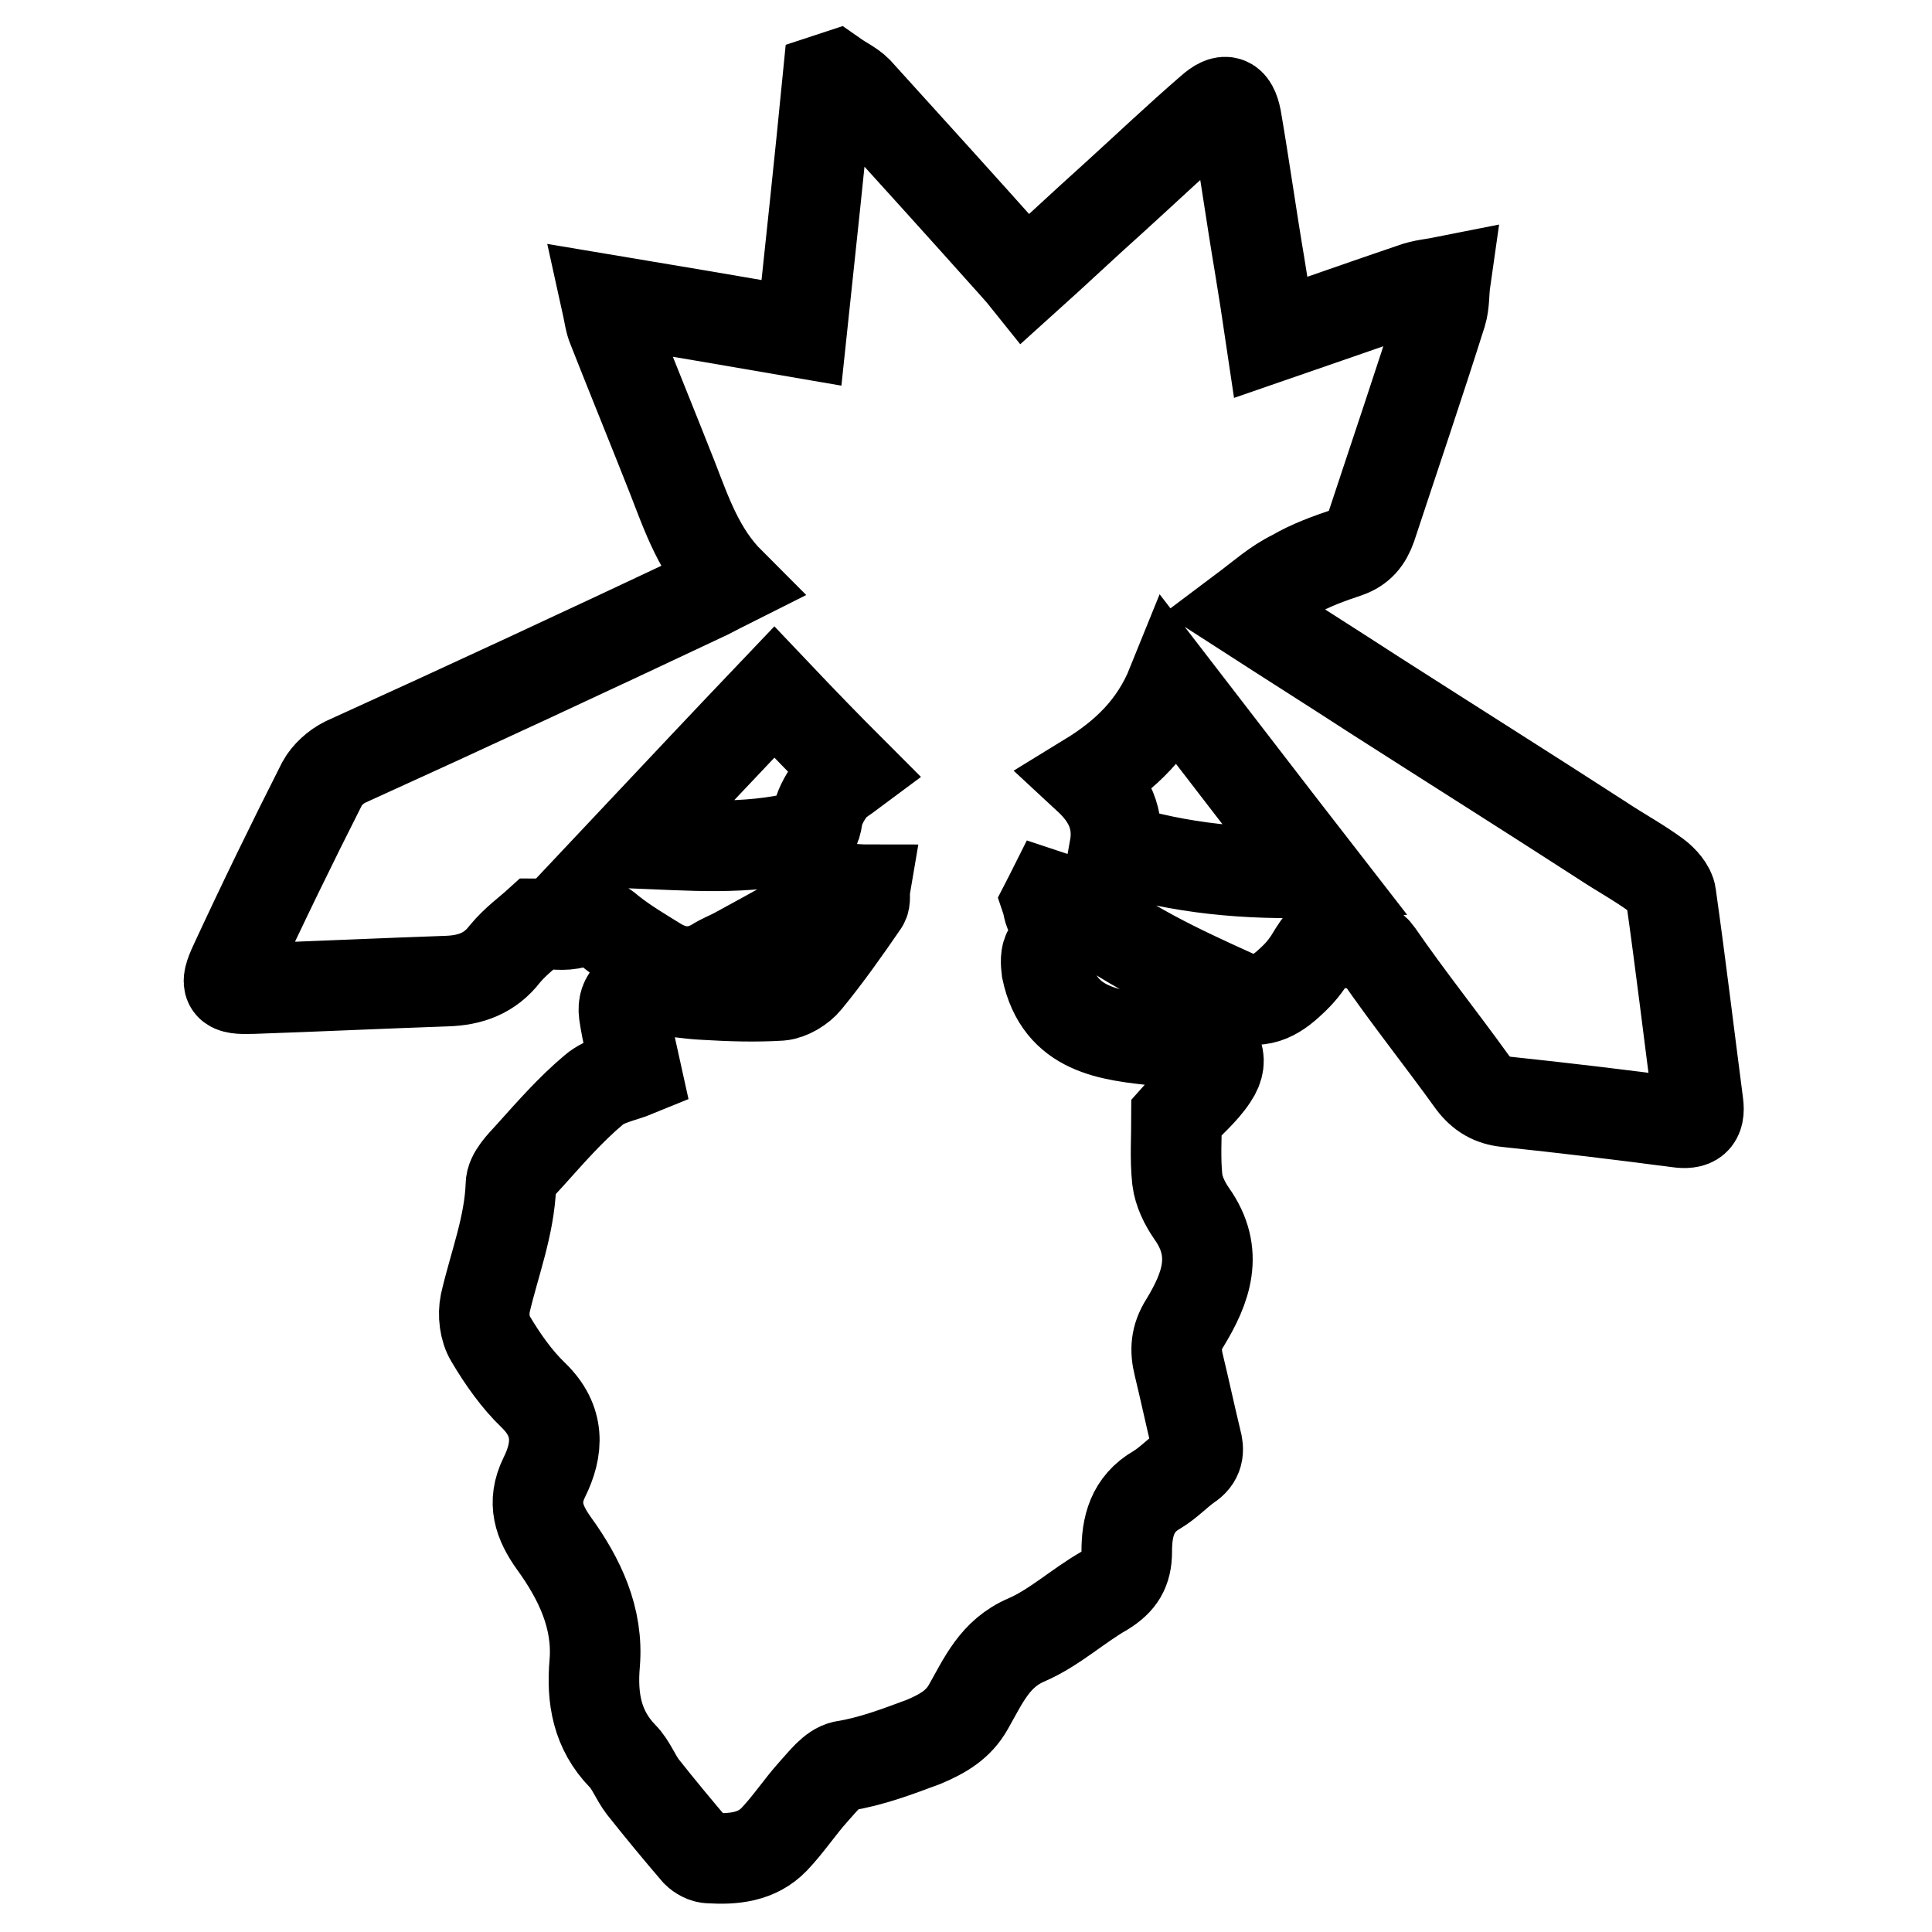
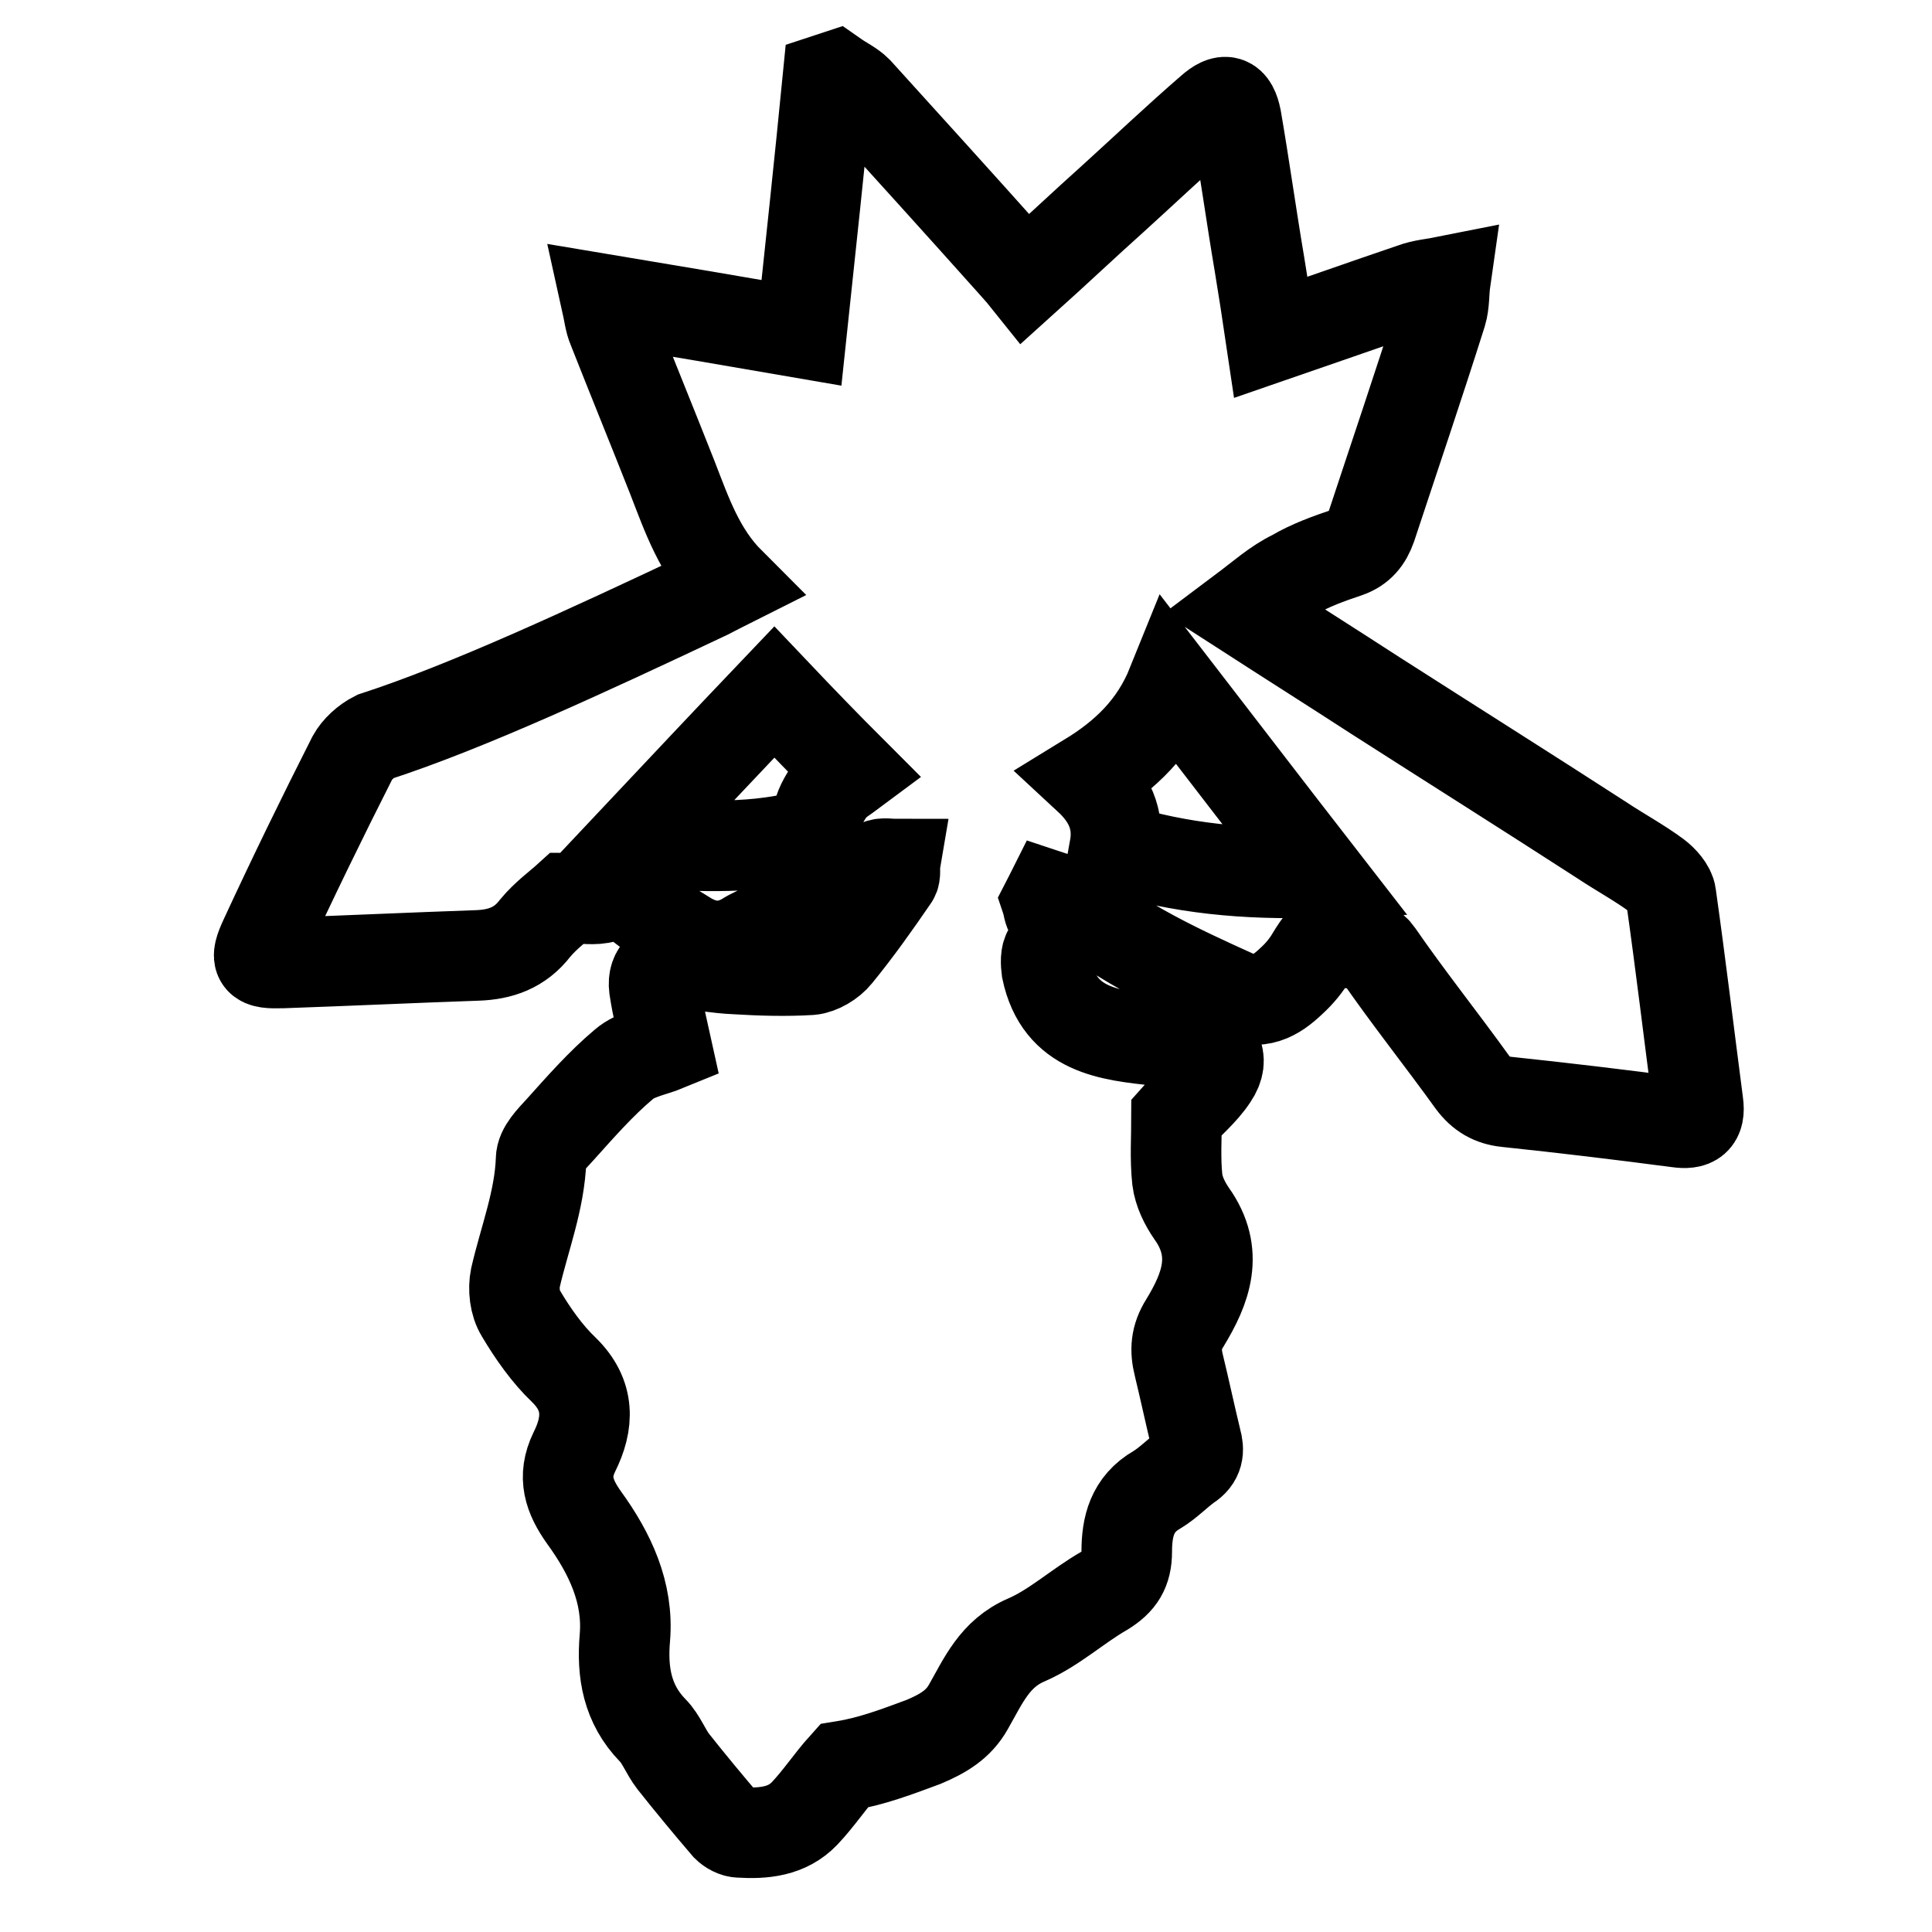
<svg xmlns="http://www.w3.org/2000/svg" version="1.1" x="0px" y="0px" viewBox="0 0 256 256" enable-background="new 0 0 256 256" xml:space="preserve">
  <g>
    <g>
-       <path stroke-width="12" fill-opacity="0" stroke="#000000" d="M164.7,80.9c6.2,4,11.9,7.6,17.6,11.3c10,6.4,20,12.7,29.9,19.1c2.4,1.6,5,3,7.3,4.7c0.8,0.6,1.8,1.7,1.9,2.6c1.3,9.2,2.4,18.4,3.6,27.6c0.3,2.2-0.6,2.8-2.7,2.5c-7.6-1-15.1-1.9-22.7-2.7c-1.9-0.2-3.3-1-4.5-2.6c-4.1-5.7-8.5-11.2-12.5-17c-1.4-2-3.3-1-4.8-1.7c-2.3-1-3,0.4-4,2c-0.7,1.2-1.6,2.3-2.7,3.3c-2.1,2-4.3,3.3-7.6,1.8c-7.3-3.3-14.6-6.7-20.9-11.8c-0.9-0.7-2.3-0.9-3.5-1.3c-0.1,0.2-0.3,0.5-0.4,0.7c0.2,0.6,0.2,1.3,0.6,1.8c1.2,1.7,1,3.1-0.3,4.7c-0.5,0.6-0.4,1.8-0.3,2.6c1.7,8.1,8.4,8.7,14.8,9.4c1.6,0.2,3.2,0.2,4.7,0.2c2.9,0,4.2,2.1,2.5,4.6c-1.3,2-3.3,3.6-4.8,5.3c0,2.6-0.2,5.5,0.1,8.3c0.2,1.6,1,3.2,1.9,4.5c3.7,5.2,1.9,9.9-0.9,14.5c-1.2,1.9-1.3,3.6-0.8,5.6c0.8,3.3,1.5,6.6,2.3,9.9c0.4,1.4,0.3,2.5-1.1,3.4c-1.4,1-2.6,2.3-4.1,3.2c-3.3,1.9-4,4.9-4,8.2c0,2.5-0.9,3.9-3,5.2c-3.5,2-6.6,4.9-10.3,6.5c-4.2,1.8-5.7,5.4-7.7,8.9c-1.3,2.3-3.3,3.5-5.9,4.6c-3.5,1.3-6.9,2.6-10.6,3.2c-1.5,0.3-2.8,2.1-4,3.4c-1.8,2-3.3,4.3-5.2,6.3c-2.3,2.4-5.4,2.7-8.6,2.5c-0.6,0-1.3-0.4-1.7-0.8c-2.4-2.8-4.8-5.7-7.1-8.6c-1-1.3-1.6-3-2.7-4.1c-3.4-3.5-4.1-7.7-3.7-12.3c0.5-6-2-11.2-5.4-15.9c-2-2.8-2.9-5.4-1.3-8.7c1.9-3.8,2.1-7.5-1.4-10.9c-2.2-2.1-4.1-4.8-5.7-7.5c-0.8-1.3-1-3.2-0.7-4.7c1.2-5.2,3.2-10.2,3.4-15.7c0-1.3,1.4-2.7,2.5-3.9c2.7-3,5.4-6.1,8.5-8.7c1.5-1.3,3.9-1.7,5.6-2.4c-0.5-2.3-1.2-5-1.6-7.7c-0.3-2.3,1.3-3.3,3.4-3.2c2.5,0.1,4.9,0.6,7.4,0.7c3.3,0.2,6.6,0.3,9.9,0.1c1.2-0.1,2.7-1,3.5-2c2.7-3.3,5.1-6.7,7.5-10.2c0.3-0.4,0.1-1.2,0.2-1.8c-0.7,0-1.6-0.2-2.2,0.1c-4.9,2.7-9.8,5.5-14.8,8.2c-0.9,0.5-2,0.9-2.9,1.5c-2.6,1.5-5.1,1.3-7.5-0.1c-2.1-1.3-4.3-2.6-6.2-4.1c-1.5-1.3-2.8-1.9-4.9-1.2c-1.3,0.4-2.8,0.1-4.9,0.1c-1.1,1-2.9,2.3-4.3,4c-2,2.6-4.6,3.5-7.7,3.6c-8.6,0.3-17.2,0.7-25.8,1c-3.3,0.1-3.7-0.3-2.3-3.3c3.7-8,7.6-16,11.6-23.9c0.6-1.1,1.8-2.2,3-2.8C62,93.6,77.9,86.2,93.8,78.7c1-0.5,1.9-1,2.9-1.5c-4-4-5.7-9-7.6-13.9c-2.6-6.6-5.3-13.2-7.9-19.8c-0.4-0.9-0.5-2-0.9-3.8c9,1.5,17.2,2.9,25.9,4.4c1.2-11.3,2.4-22.5,3.5-33.7c0.3-0.1,0.7-0.2,1-0.3c1,0.7,2.1,1.2,2.9,2c6.8,7.5,13.6,15,20.3,22.5c0.6,0.7,1.2,1.3,2,2.3c4-3.6,7.8-7.2,11.6-10.6c4.3-3.9,8.5-7.9,12.9-11.7c1.9-1.7,2.9-1.4,3.4,1.1c1.1,6.4,2,12.9,3.1,19.4c0.5,3.1,1,6.2,1.5,9.6c6.4-2.2,12.6-4.4,18.8-6.5c1.3-0.5,2.8-0.6,4.3-0.9c-0.2,1.4-0.1,2.9-0.5,4.2c-3,9.5-6.2,18.9-9.3,28.3c-0.6,1.7-1.5,2.8-3.2,3.4c-2.4,0.8-4.9,1.7-7.1,3C169.1,77.3,167.1,79.1,164.7,80.9z M147.7,112.4c8.7,2.7,17.4,3.5,26.8,3.2c-6.6-8.5-12.8-16.6-19.2-24.9c-2.3,5.7-6.2,9.4-11.1,12.4C146.9,105.6,148.4,108.5,147.7,112.4z M102.6,91.7c-6.1,6.4-12.5,13.2-18.9,20c7.5,0.3,15.2,1,22.7-0.9c1.3-0.3,1.7-1,1.9-2.4c0.2-1.3,0.9-2.6,1.7-3.7c0.8-1.1,2.1-1.8,2.9-2.4C109.5,98.9,106.3,95.6,102.6,91.7z" />
+       <path stroke-width="12" fill-opacity="0" stroke="#000000" d="M164.7,80.9c6.2,4,11.9,7.6,17.6,11.3c10,6.4,20,12.7,29.9,19.1c2.4,1.6,5,3,7.3,4.7c0.8,0.6,1.8,1.7,1.9,2.6c1.3,9.2,2.4,18.4,3.6,27.6c0.3,2.2-0.6,2.8-2.7,2.5c-7.6-1-15.1-1.9-22.7-2.7c-1.9-0.2-3.3-1-4.5-2.6c-4.1-5.7-8.5-11.2-12.5-17c-1.4-2-3.3-1-4.8-1.7c-2.3-1-3,0.4-4,2c-0.7,1.2-1.6,2.3-2.7,3.3c-2.1,2-4.3,3.3-7.6,1.8c-7.3-3.3-14.6-6.7-20.9-11.8c-0.9-0.7-2.3-0.9-3.5-1.3c-0.1,0.2-0.3,0.5-0.4,0.7c0.2,0.6,0.2,1.3,0.6,1.8c1.2,1.7,1,3.1-0.3,4.7c-0.5,0.6-0.4,1.8-0.3,2.6c1.7,8.1,8.4,8.7,14.8,9.4c1.6,0.2,3.2,0.2,4.7,0.2c2.9,0,4.2,2.1,2.5,4.6c-1.3,2-3.3,3.6-4.8,5.3c0,2.6-0.2,5.5,0.1,8.3c0.2,1.6,1,3.2,1.9,4.5c3.7,5.2,1.9,9.9-0.9,14.5c-1.2,1.9-1.3,3.6-0.8,5.6c0.8,3.3,1.5,6.6,2.3,9.9c0.4,1.4,0.3,2.5-1.1,3.4c-1.4,1-2.6,2.3-4.1,3.2c-3.3,1.9-4,4.9-4,8.2c0,2.5-0.9,3.9-3,5.2c-3.5,2-6.6,4.9-10.3,6.5c-4.2,1.8-5.7,5.4-7.7,8.9c-1.3,2.3-3.3,3.5-5.9,4.6c-3.5,1.3-6.9,2.6-10.6,3.2c-1.8,2-3.3,4.3-5.2,6.3c-2.3,2.4-5.4,2.7-8.6,2.5c-0.6,0-1.3-0.4-1.7-0.8c-2.4-2.8-4.8-5.7-7.1-8.6c-1-1.3-1.6-3-2.7-4.1c-3.4-3.5-4.1-7.7-3.7-12.3c0.5-6-2-11.2-5.4-15.9c-2-2.8-2.9-5.4-1.3-8.7c1.9-3.8,2.1-7.5-1.4-10.9c-2.2-2.1-4.1-4.8-5.7-7.5c-0.8-1.3-1-3.2-0.7-4.7c1.2-5.2,3.2-10.2,3.4-15.7c0-1.3,1.4-2.7,2.5-3.9c2.7-3,5.4-6.1,8.5-8.7c1.5-1.3,3.9-1.7,5.6-2.4c-0.5-2.3-1.2-5-1.6-7.7c-0.3-2.3,1.3-3.3,3.4-3.2c2.5,0.1,4.9,0.6,7.4,0.7c3.3,0.2,6.6,0.3,9.9,0.1c1.2-0.1,2.7-1,3.5-2c2.7-3.3,5.1-6.7,7.5-10.2c0.3-0.4,0.1-1.2,0.2-1.8c-0.7,0-1.6-0.2-2.2,0.1c-4.9,2.7-9.8,5.5-14.8,8.2c-0.9,0.5-2,0.9-2.9,1.5c-2.6,1.5-5.1,1.3-7.5-0.1c-2.1-1.3-4.3-2.6-6.2-4.1c-1.5-1.3-2.8-1.9-4.9-1.2c-1.3,0.4-2.8,0.1-4.9,0.1c-1.1,1-2.9,2.3-4.3,4c-2,2.6-4.6,3.5-7.7,3.6c-8.6,0.3-17.2,0.7-25.8,1c-3.3,0.1-3.7-0.3-2.3-3.3c3.7-8,7.6-16,11.6-23.9c0.6-1.1,1.8-2.2,3-2.8C62,93.6,77.9,86.2,93.8,78.7c1-0.5,1.9-1,2.9-1.5c-4-4-5.7-9-7.6-13.9c-2.6-6.6-5.3-13.2-7.9-19.8c-0.4-0.9-0.5-2-0.9-3.8c9,1.5,17.2,2.9,25.9,4.4c1.2-11.3,2.4-22.5,3.5-33.7c0.3-0.1,0.7-0.2,1-0.3c1,0.7,2.1,1.2,2.9,2c6.8,7.5,13.6,15,20.3,22.5c0.6,0.7,1.2,1.3,2,2.3c4-3.6,7.8-7.2,11.6-10.6c4.3-3.9,8.5-7.9,12.9-11.7c1.9-1.7,2.9-1.4,3.4,1.1c1.1,6.4,2,12.9,3.1,19.4c0.5,3.1,1,6.2,1.5,9.6c6.4-2.2,12.6-4.4,18.8-6.5c1.3-0.5,2.8-0.6,4.3-0.9c-0.2,1.4-0.1,2.9-0.5,4.2c-3,9.5-6.2,18.9-9.3,28.3c-0.6,1.7-1.5,2.8-3.2,3.4c-2.4,0.8-4.9,1.7-7.1,3C169.1,77.3,167.1,79.1,164.7,80.9z M147.7,112.4c8.7,2.7,17.4,3.5,26.8,3.2c-6.6-8.5-12.8-16.6-19.2-24.9c-2.3,5.7-6.2,9.4-11.1,12.4C146.9,105.6,148.4,108.5,147.7,112.4z M102.6,91.7c-6.1,6.4-12.5,13.2-18.9,20c7.5,0.3,15.2,1,22.7-0.9c1.3-0.3,1.7-1,1.9-2.4c0.2-1.3,0.9-2.6,1.7-3.7c0.8-1.1,2.1-1.8,2.9-2.4C109.5,98.9,106.3,95.6,102.6,91.7z" />
    </g>
  </g>
</svg>